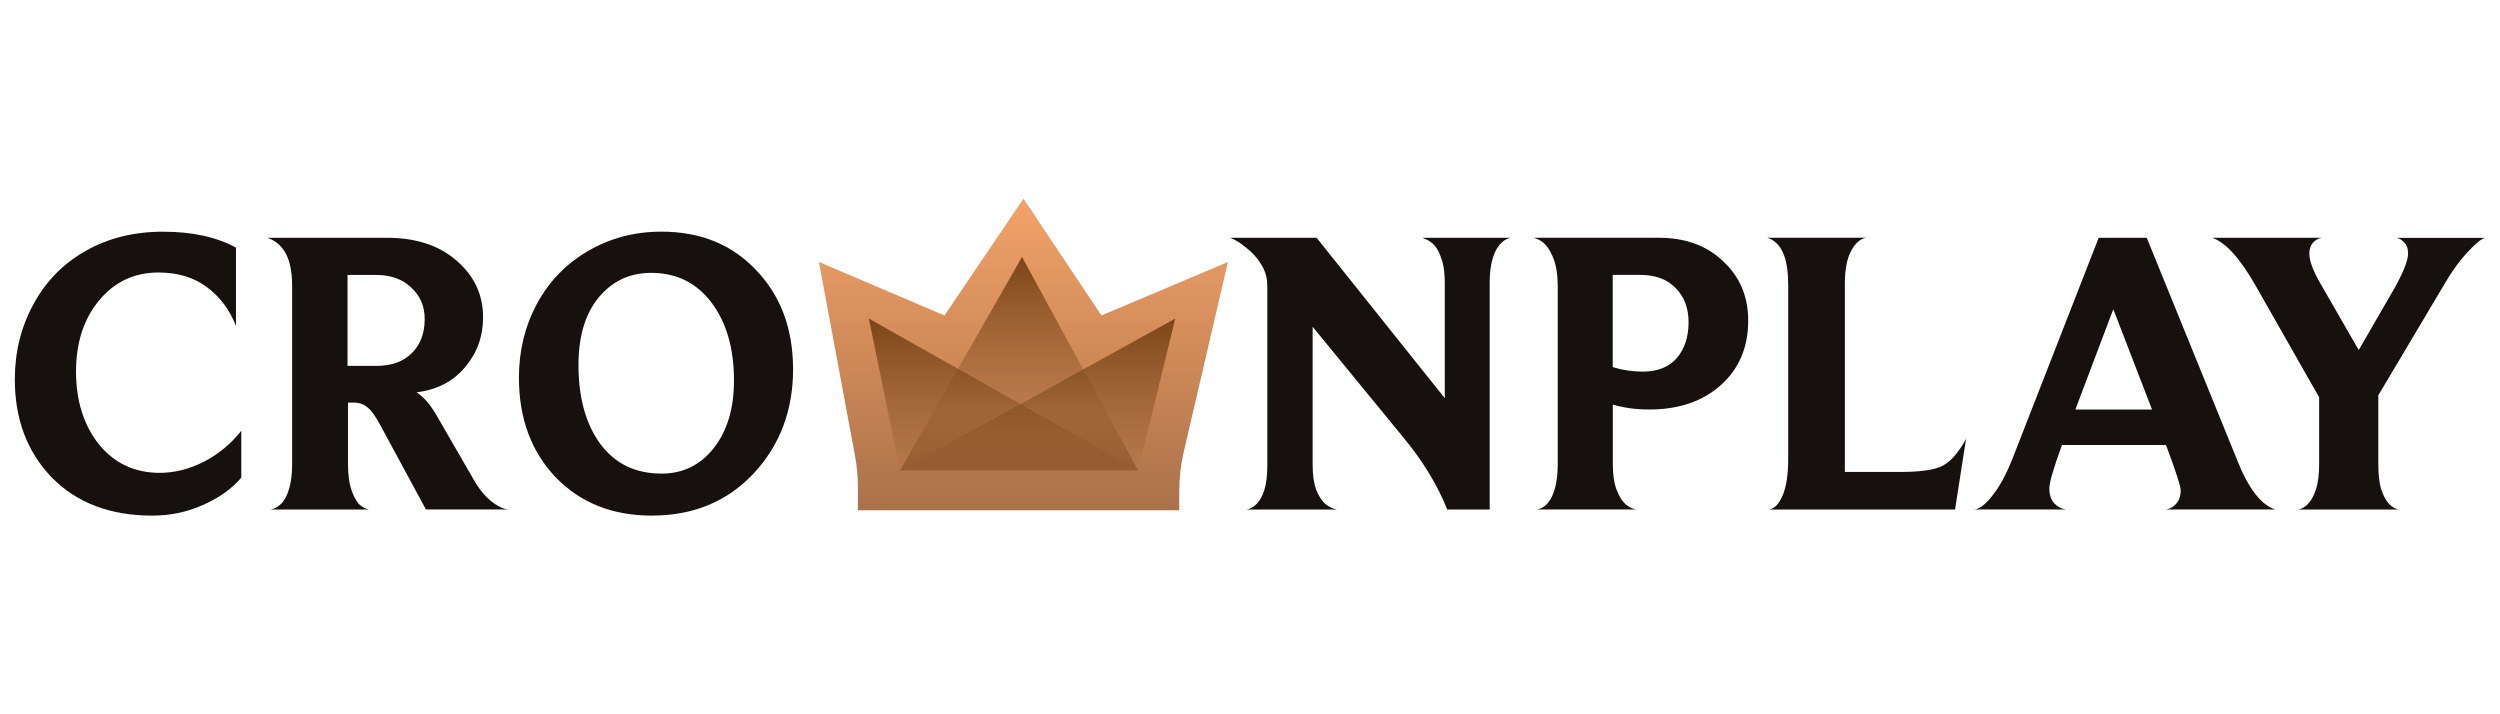
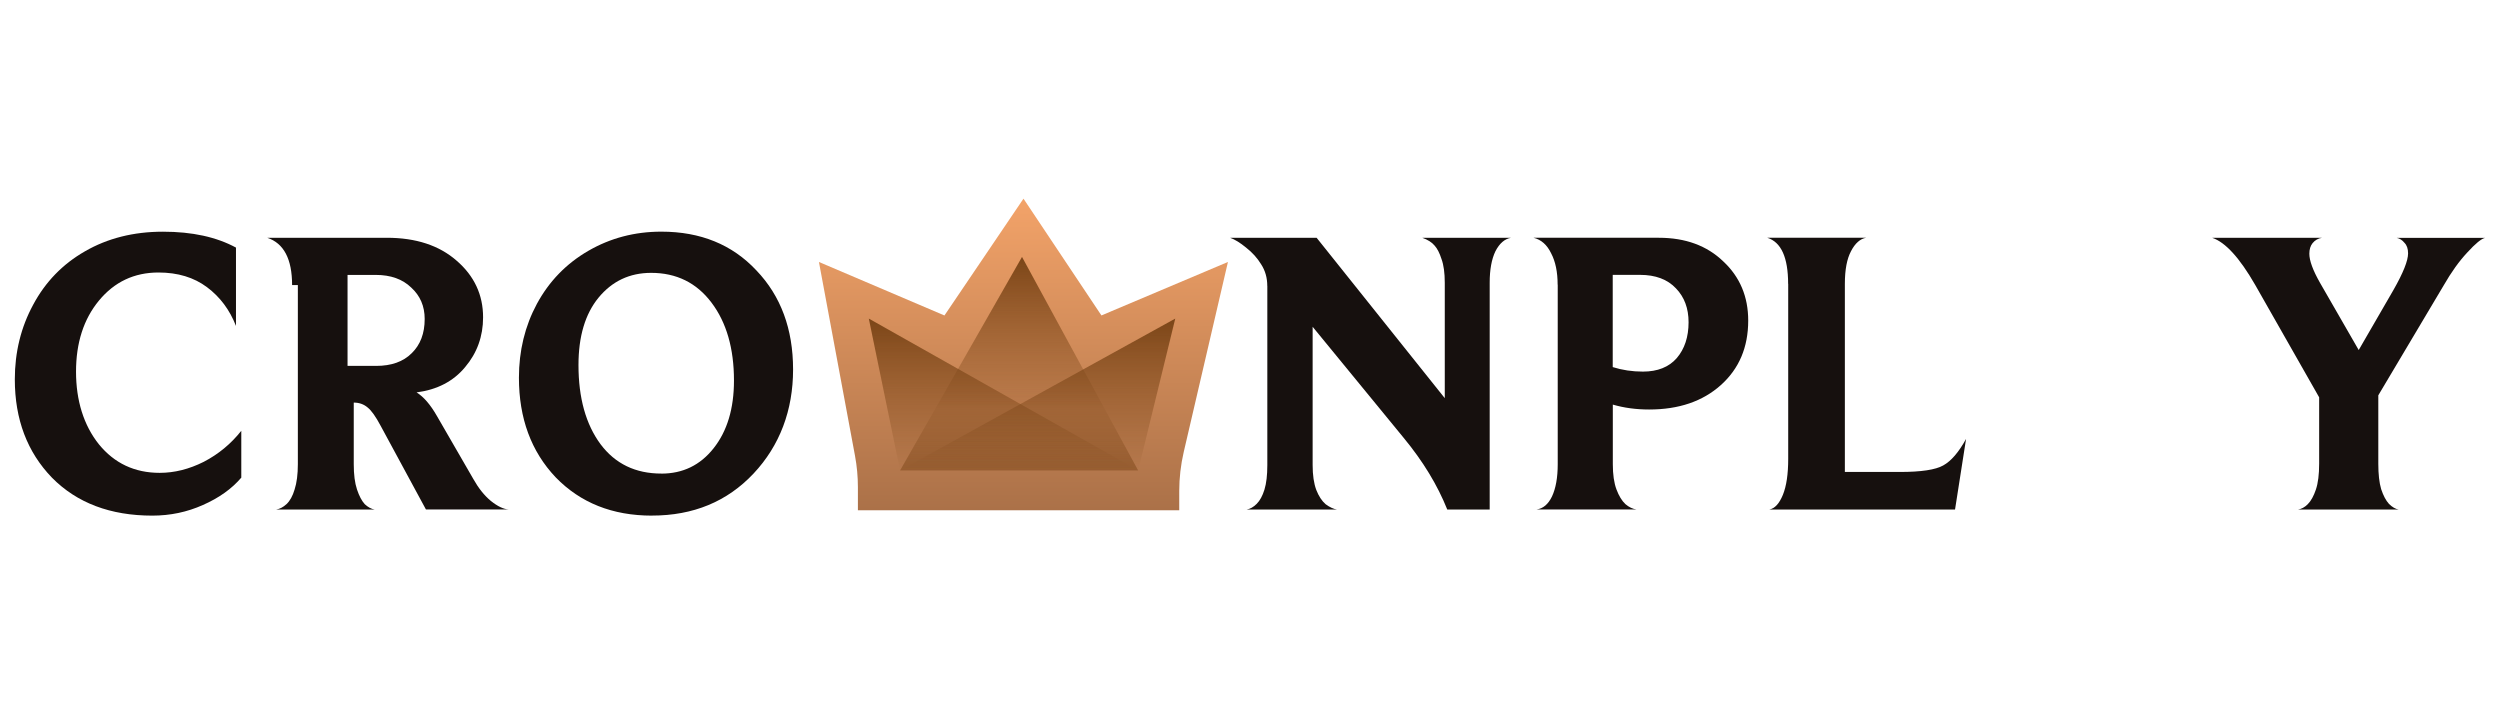
<svg xmlns="http://www.w3.org/2000/svg" xmlns:xlink="http://www.w3.org/1999/xlink" id="crownplay" width="560" height="160" viewBox="0 0 560 160">
  <defs>
    <style>
      .cls-1 {
        fill: url(#linear-gradient-4);
      }

      .cls-2 {
        fill: url(#linear-gradient-3);
      }

      .cls-3 {
        fill: url(#linear-gradient-2);
      }

      .cls-4 {
        fill: url(#linear-gradient);
      }

      .cls-5 {
        fill: #16100e;
      }
    </style>
    <linearGradient id="linear-gradient" x1="229.24" y1="117.5" x2="229.24" y2="47.7" gradientTransform="translate(0 162) scale(1 -1)" gradientUnits="userSpaceOnUse">
      <stop offset="0" stop-color="#f3a369" />
      <stop offset="1" stop-color="#ab7148" />
    </linearGradient>
    <linearGradient id="linear-gradient-2" x1="228.28" y1="104.45" x2="228.28" y2="56.61" gradientTransform="translate(0 162) scale(1 -1)" gradientUnits="userSpaceOnUse">
      <stop offset="0" stop-color="#7b4517" />
      <stop offset=".71" stop-color="#7b4517" stop-opacity=".11" />
      <stop offset=".97" stop-color="#7b4517" stop-opacity=".49" />
    </linearGradient>
    <linearGradient id="linear-gradient-3" x1="232.44" y1="90.64" x2="232.44" y2="56.61" gradientTransform="translate(0 162) scale(1 -1)" gradientUnits="userSpaceOnUse">
      <stop offset="0" stop-color="#7b4517" />
      <stop offset="1" stop-color="#7b4517" stop-opacity="0" />
    </linearGradient>
    <linearGradient id="linear-gradient-4" x1="224.78" x2="224.78" xlink:href="#linear-gradient-3" />
  </defs>
  <path class="cls-5" d="M519.49,89l-14.35-25.22c-3.47-6.03-6.67-9.53-9.6-10.51h24.58c-.85.12-1.55.52-2.1,1.19-.49.61-.73,1.4-.73,2.38,0,1.52.79,3.69,2.38,6.49l8.68,15.08,7.77-13.43c2.19-3.84,3.29-6.58,3.29-8.22,0-1.04-.27-1.83-.82-2.38-.49-.61-1.07-.97-1.74-1.1h19.83c-.85.18-2.19,1.28-4.02,3.29-1.83,1.95-3.59,4.42-5.3,7.4l-14.62,24.58v15.35c0,2.32.21,4.2.64,5.67.49,1.46,1.07,2.56,1.74,3.29.73.73,1.46,1.16,2.19,1.28h-22.57c.79-.12,1.52-.52,2.19-1.19.73-.73,1.34-1.83,1.83-3.29s.73-3.38.73-5.76v-14.9Z" />
-   <path class="cls-5" d="M470.09,53.26h10.78l20.11,49.44c2.56,6.58,5.45,10.39,8.68,11.42h-24.58c.97-.12,1.77-.55,2.38-1.28.67-.73,1.01-1.74,1.01-3.02,0-.91-1.1-4.3-3.29-10.14h-23.3c-1.89,5.18-2.83,8.41-2.83,9.69,0,1.46.37,2.59,1.1,3.38.79.79,1.67,1.25,2.65,1.37h-20.47c1.22-.18,2.59-1.28,4.11-3.29,1.58-2.01,3.08-4.81,4.48-8.41l19.19-49.17ZM482.06,91.74l-8.68-22.48-8.5,22.48h17.18Z" />
  <path class="cls-5" d="M400.54,63.59c0-5.91-1.55-9.35-4.66-10.33h22.12c-1.34.24-2.47,1.25-3.38,3.02-.91,1.71-1.37,4.14-1.37,7.31v42.13h12.34c4.75,0,7.98-.49,9.69-1.46,1.77-.97,3.47-2.95,5.12-5.94l-2.47,15.81h-41.58c1.22-.24,2.22-1.34,3.02-3.29.79-1.95,1.19-4.63,1.19-8.04v-39.21Z" />
  <path class="cls-5" d="M348.91,63.77c0-2.86-.49-5.21-1.46-7.04-.91-1.89-2.22-3.05-3.93-3.47h28.06c5.97,0,10.78,1.77,14.44,5.3,3.72,3.47,5.58,7.89,5.58,13.25,0,5.97-2.04,10.78-6.12,14.44-4.08,3.66-9.44,5.48-16.08,5.48-2.92,0-5.63-.37-8.13-1.1v13.34c0,2.32.27,4.2.82,5.67.55,1.46,1.22,2.56,2.01,3.29.79.67,1.61,1.07,2.47,1.19h-22.39c1.46-.18,2.62-1.16,3.47-2.92.85-1.83,1.28-4.23,1.28-7.22v-40.21ZM361.25,82.23c2.13.67,4.39,1.01,6.76,1.01,3.29,0,5.82-1.01,7.58-3.02,1.77-2.07,2.65-4.75,2.65-8.04,0-3.11-.94-5.64-2.83-7.59-1.89-2.01-4.57-3.02-8.04-3.02h-6.12v20.65Z" />
  <path class="cls-5" d="M283.87,64.05c0-1.83-.46-3.44-1.37-4.84-.85-1.4-1.98-2.65-3.38-3.75-1.34-1.1-2.53-1.83-3.56-2.19h19.37l28.7,35.92v-25.86c0-2.19-.24-3.96-.73-5.3-.43-1.34-.94-2.35-1.55-3.02-.61-.73-1.52-1.31-2.74-1.74h19.83c-1.4.24-2.56,1.25-3.47,3.02-.85,1.77-1.28,4.11-1.28,7.04v50.81h-9.5c-2.19-5.48-5.45-10.84-9.78-16.08l-20.38-24.86v30.98c0,2.25.27,4.11.82,5.57.55,1.4,1.25,2.47,2.1,3.2.91.67,1.77,1.07,2.56,1.19h-20.29c.79-.12,1.55-.55,2.28-1.28.73-.73,1.31-1.8,1.74-3.2.43-1.4.64-3.23.64-5.48v-40.12Z" />
  <path class="cls-5" d="M146.03,115.5c-8.83,0-16.02-2.86-21.57-8.59-5.48-5.79-8.22-13.22-8.22-22.3,0-6.03,1.34-11.55,4.02-16.54,2.74-5.06,6.58-9.02,11.52-11.88,4.93-2.86,10.39-4.3,16.36-4.3,8.77,0,15.87,2.89,21.29,8.68,5.48,5.73,8.22,13.13,8.22,22.21s-2.96,17.03-8.86,23.3c-5.91,6.28-13.49,9.41-22.76,9.41ZM148.14,106.09c4.81,0,8.71-1.89,11.7-5.67,3.05-3.84,4.57-8.9,4.57-15.17,0-7.19-1.67-13.01-5.03-17.46-3.35-4.45-7.86-6.67-13.53-6.67-4.81,0-8.74,1.86-11.79,5.57-2.99,3.66-4.48,8.68-4.48,15.08,0,7.37,1.65,13.28,4.94,17.73,3.29,4.39,7.83,6.58,13.62,6.58Z" />
-   <path class="cls-5" d="M65.43,63.86c0-5.85-1.86-9.38-5.57-10.6h26.78c6.52,0,11.73,1.71,15.63,5.12,3.96,3.41,5.94,7.65,5.94,12.7,0,4.26-1.34,7.98-4.02,11.15-2.62,3.17-6.24,5.06-10.88,5.67,1.58.97,3.11,2.74,4.57,5.3l8.13,14.07c1.16,2.07,2.47,3.72,3.93,4.93,1.52,1.22,2.86,1.86,4.02,1.92h-18.55l-10.14-18.73c-1.1-2.07-2.07-3.44-2.92-4.11-.85-.73-1.89-1.1-3.11-1.1h-1.28v13.8c0,2.32.24,4.2.73,5.67.49,1.46,1.07,2.56,1.74,3.29.73.67,1.46,1.07,2.19,1.19h-22.02c.79-.12,1.55-.52,2.28-1.19.79-.73,1.4-1.83,1.83-3.29.49-1.52.73-3.41.73-5.67v-40.12ZM84.26,81.96c3.41,0,6.06-.94,7.95-2.83,1.95-1.89,2.92-4.45,2.92-7.68,0-2.86-1.01-5.21-3.02-7.04-1.95-1.89-4.6-2.83-7.95-2.83h-6.31v20.38h6.4Z" />
+   <path class="cls-5" d="M65.43,63.86c0-5.85-1.86-9.38-5.57-10.6h26.78c6.52,0,11.73,1.71,15.63,5.12,3.96,3.41,5.94,7.65,5.94,12.7,0,4.26-1.34,7.98-4.02,11.15-2.62,3.17-6.24,5.06-10.88,5.67,1.58.97,3.11,2.74,4.57,5.3l8.13,14.07c1.16,2.07,2.47,3.72,3.93,4.93,1.52,1.22,2.86,1.86,4.02,1.92h-18.55l-10.14-18.73c-1.1-2.07-2.07-3.44-2.92-4.11-.85-.73-1.89-1.1-3.11-1.1v13.8c0,2.32.24,4.2.73,5.67.49,1.46,1.07,2.56,1.74,3.29.73.67,1.46,1.07,2.19,1.19h-22.02c.79-.12,1.55-.52,2.28-1.19.79-.73,1.4-1.83,1.83-3.29.49-1.52.73-3.41.73-5.67v-40.12ZM84.26,81.96c3.41,0,6.06-.94,7.95-2.83,1.95-1.89,2.92-4.45,2.92-7.68,0-2.86-1.01-5.21-3.02-7.04-1.95-1.89-4.6-2.83-7.95-2.83h-6.31v20.38h6.4Z" />
  <path class="cls-5" d="M54.04,107c-2.13,2.5-5,4.54-8.59,6.12-3.53,1.58-7.31,2.38-11.33,2.38-9.38,0-16.88-2.83-22.48-8.5-5.54-5.73-8.32-13.07-8.32-22.02,0-6.09,1.37-11.67,4.11-16.72,2.74-5.12,6.61-9.11,11.61-11.97,5.06-2.92,10.88-4.39,17.46-4.39s11.97,1.19,16.36,3.56v17.55c-1.4-3.59-3.56-6.49-6.49-8.68-2.92-2.19-6.55-3.29-10.88-3.29-5.42,0-9.87,2.1-13.34,6.31-3.41,4.14-5.12,9.44-5.12,15.9s1.71,12,5.12,16.27c3.47,4.26,8.01,6.4,13.62,6.4,3.29,0,6.58-.82,9.87-2.47,3.29-1.71,6.09-4.02,8.41-6.95v10.51Z" />
  <path class="cls-4" d="M211.54,70.66l-28.1-11.98,8.08,43.41c.43,2.32.65,4.68.65,7.04v5.17h71.98v-4.31c0-2.94.34-5.86,1-8.72l9.91-42.59-28.34,11.98-17.46-26.16-17.7,26.16Z" />
  <path class="cls-3" d="M201.61,105.39l27.32-47.84,26.02,47.84h-53.34Z" />
  <path class="cls-2" d="M201.61,105.39l61.65-34.03-8.31,34.03h-53.34Z" />
  <path class="cls-1" d="M254.96,105.39l-60.35-34.03,7.01,34.03h53.34Z" />
</svg>